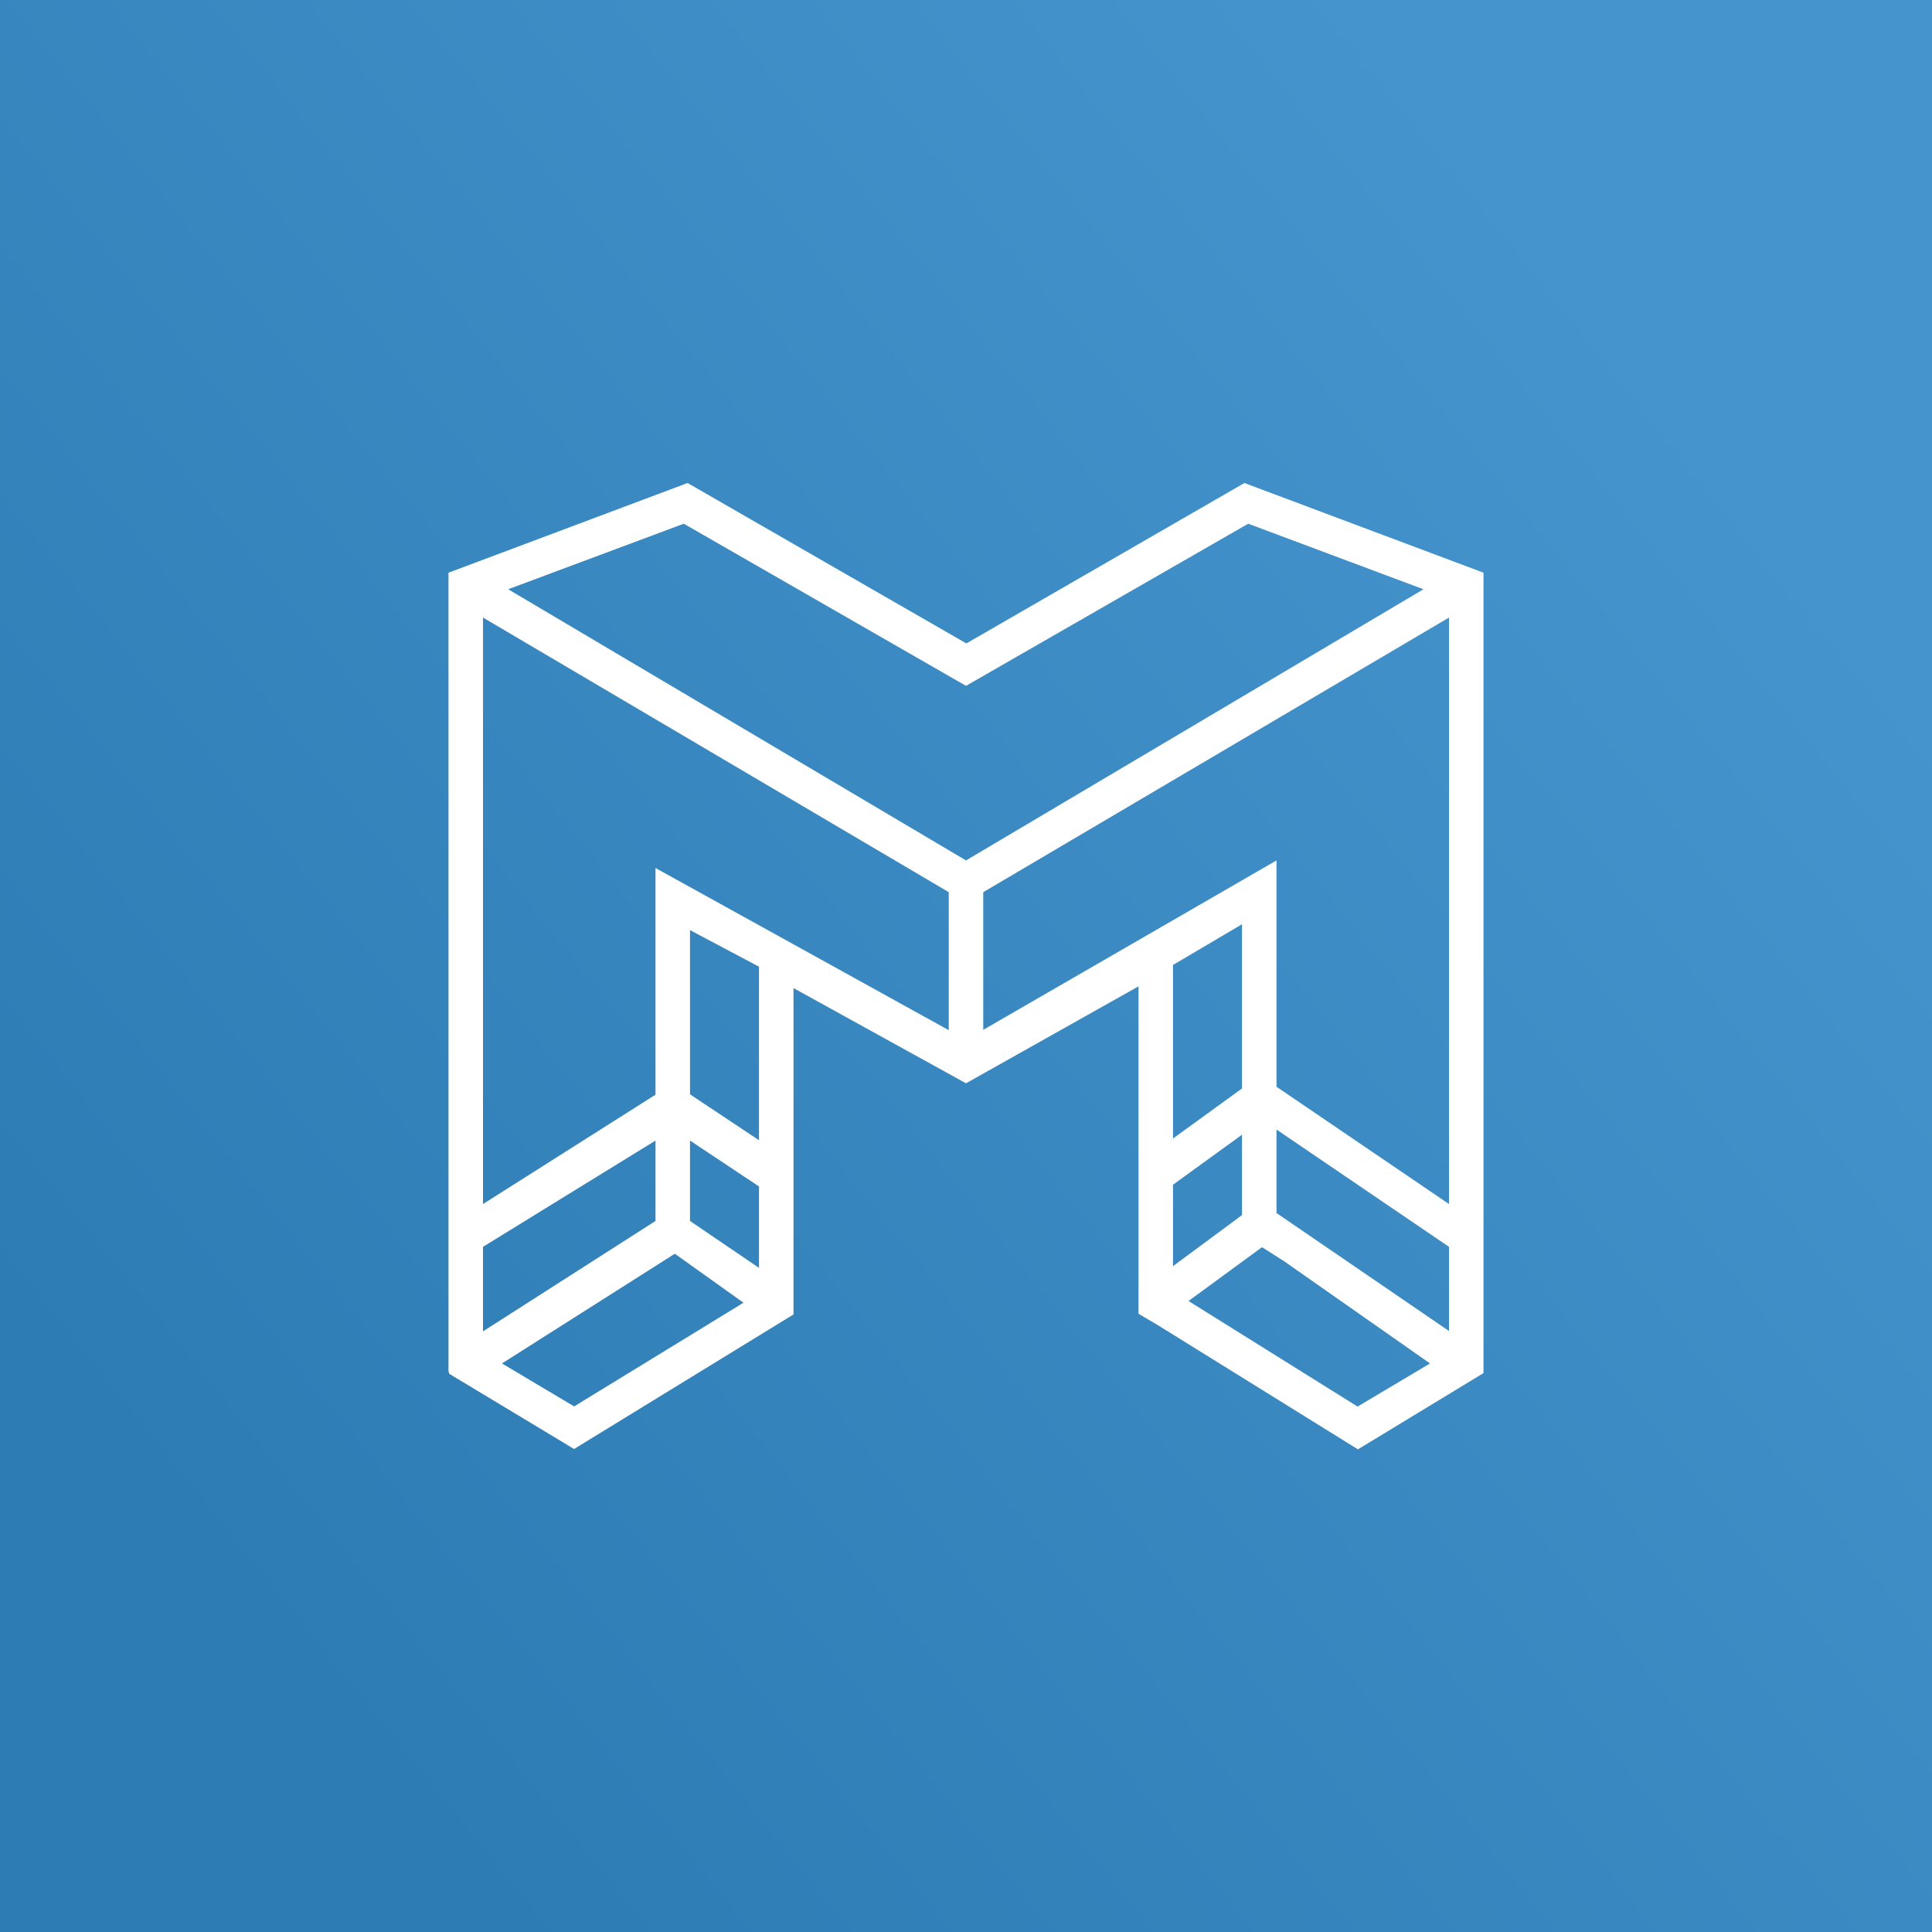
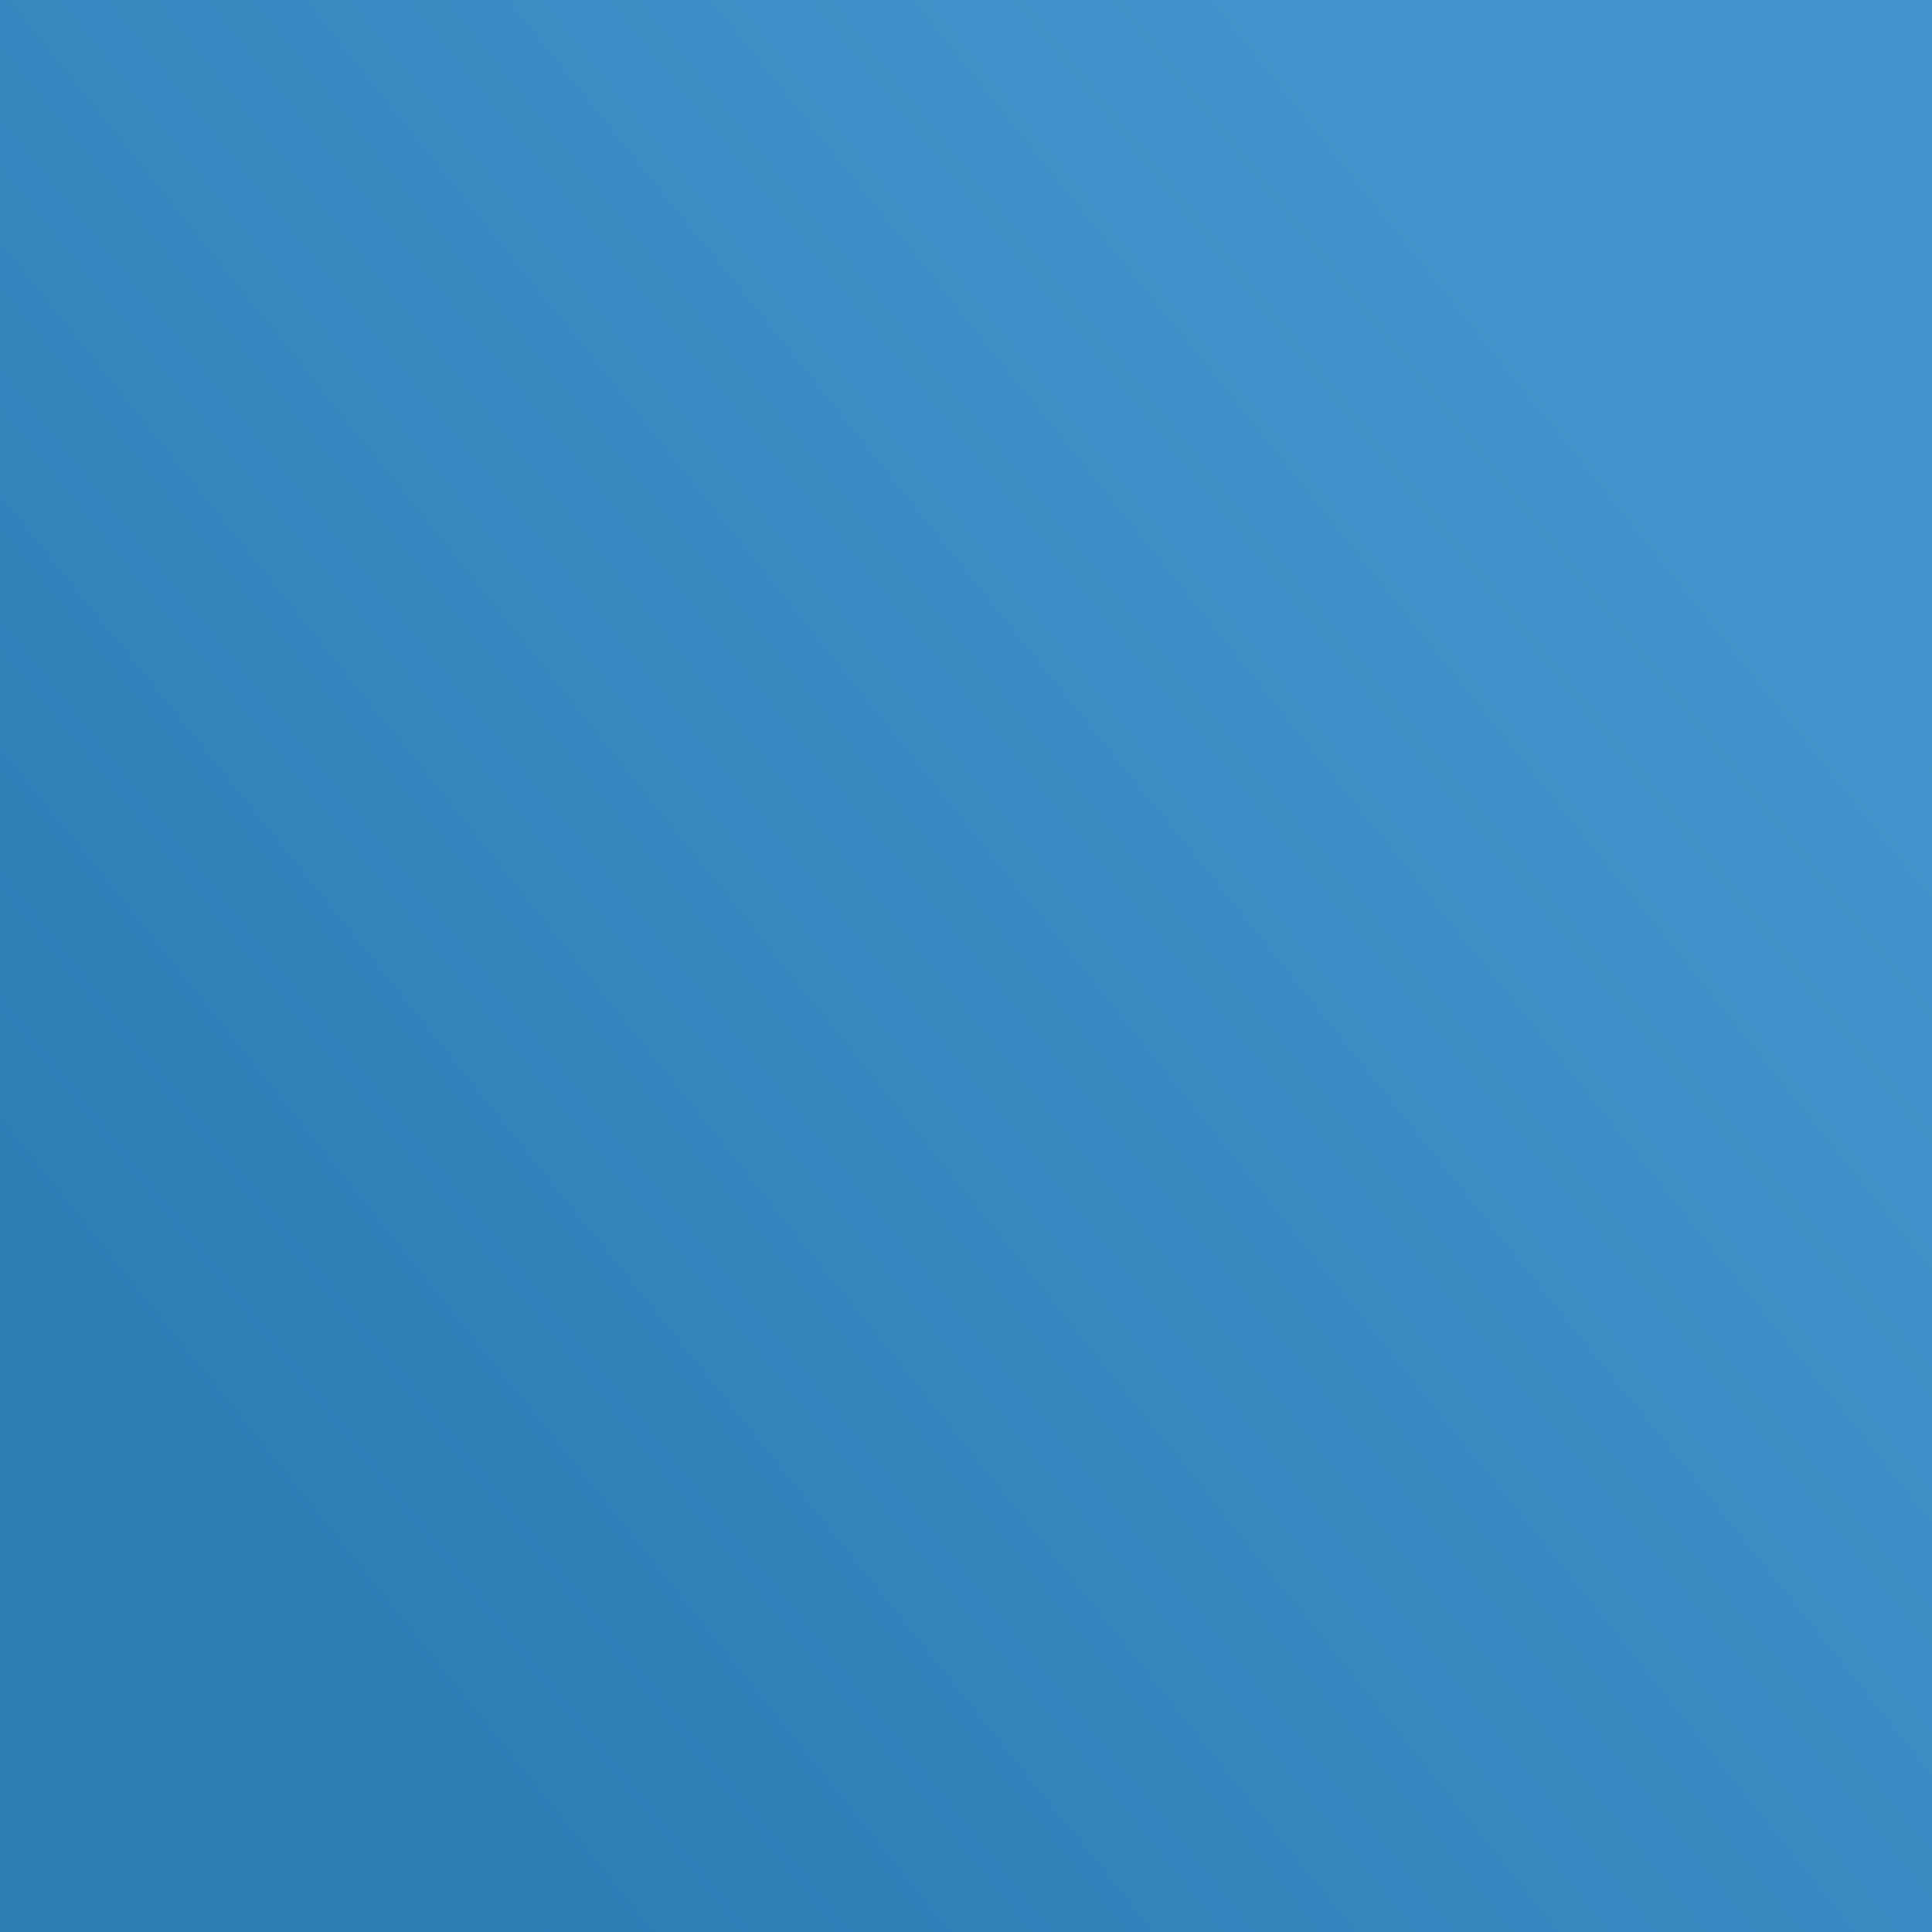
<svg xmlns="http://www.w3.org/2000/svg" width="56" height="56" viewBox="0 0 56 56">
  <rect x="0" y="0" width="56" height="56" fill="#333333" stroke="none" />
  <path fill="url(#asqe44zuf)" d="M0 0h56v56H0z" />
-   <path fill="#fff" fill-rule="evenodd" d="M43 16.6 36.07 14l-8.06 4.65L19.93 14 13 16.6v23.14l.02.08L16.64 42 23 38.1v-9.46l5 2.76 5-2.81v9.49l.56.33 5.8 3.6L43 39.8V16.6Zm-15 8.34-13.27-7.86 5.09-1.9 8.18 4.7 8.18-4.7 5.08 1.9L28 24.94Zm.5 4.91v-3.99L42 17.9v17l-5-3.4v-6.56l-8.5 4.91Zm-1-3.99L14 17.9v17l5-3.17v-6.57l8.5 4.7v-4Zm-5.2 7.53V28v5.4Zm11.4-5.4v5.4V28ZM20 31.72v-4.76l2 1.06v5.03l-2-1.33ZM34 33v-5.03l2-1.18v4.76L34 33Zm-11.7 4.1v-2.74 2.74Zm11.4 0v-2.74 2.74Zm3.3-1.94v-2.42l5 3.4v2.44l-5-3.42Zm-23 3.42v-2.44l5-3.08v2.33l-5 3.2Zm6-3.2v-2.32l2 1.33v2.36l-2-1.36Zm14 1.32v-2.36l2-1.45v2.33l-2 1.48Zm.03 1.12.37.23-.37-.23Zm2.55-1.67.63.4 4.24 2.97-2.1 1.25-4.9-3.06 2.13-1.56Zm-19.93 4.62-2.1-1.25 5.01-3.18 1.99 1.42-4.9 3Z" />
  <defs>
    <linearGradient id="asqe44zuf" x1="50.09" x2="7.53" y1="13.17" y2="47.31" gradientUnits="userSpaceOnUse">
      <stop stop-color="#4594CD" />
      <stop offset="1" stop-color="#2D7CB4" />
    </linearGradient>
  </defs>
</svg>